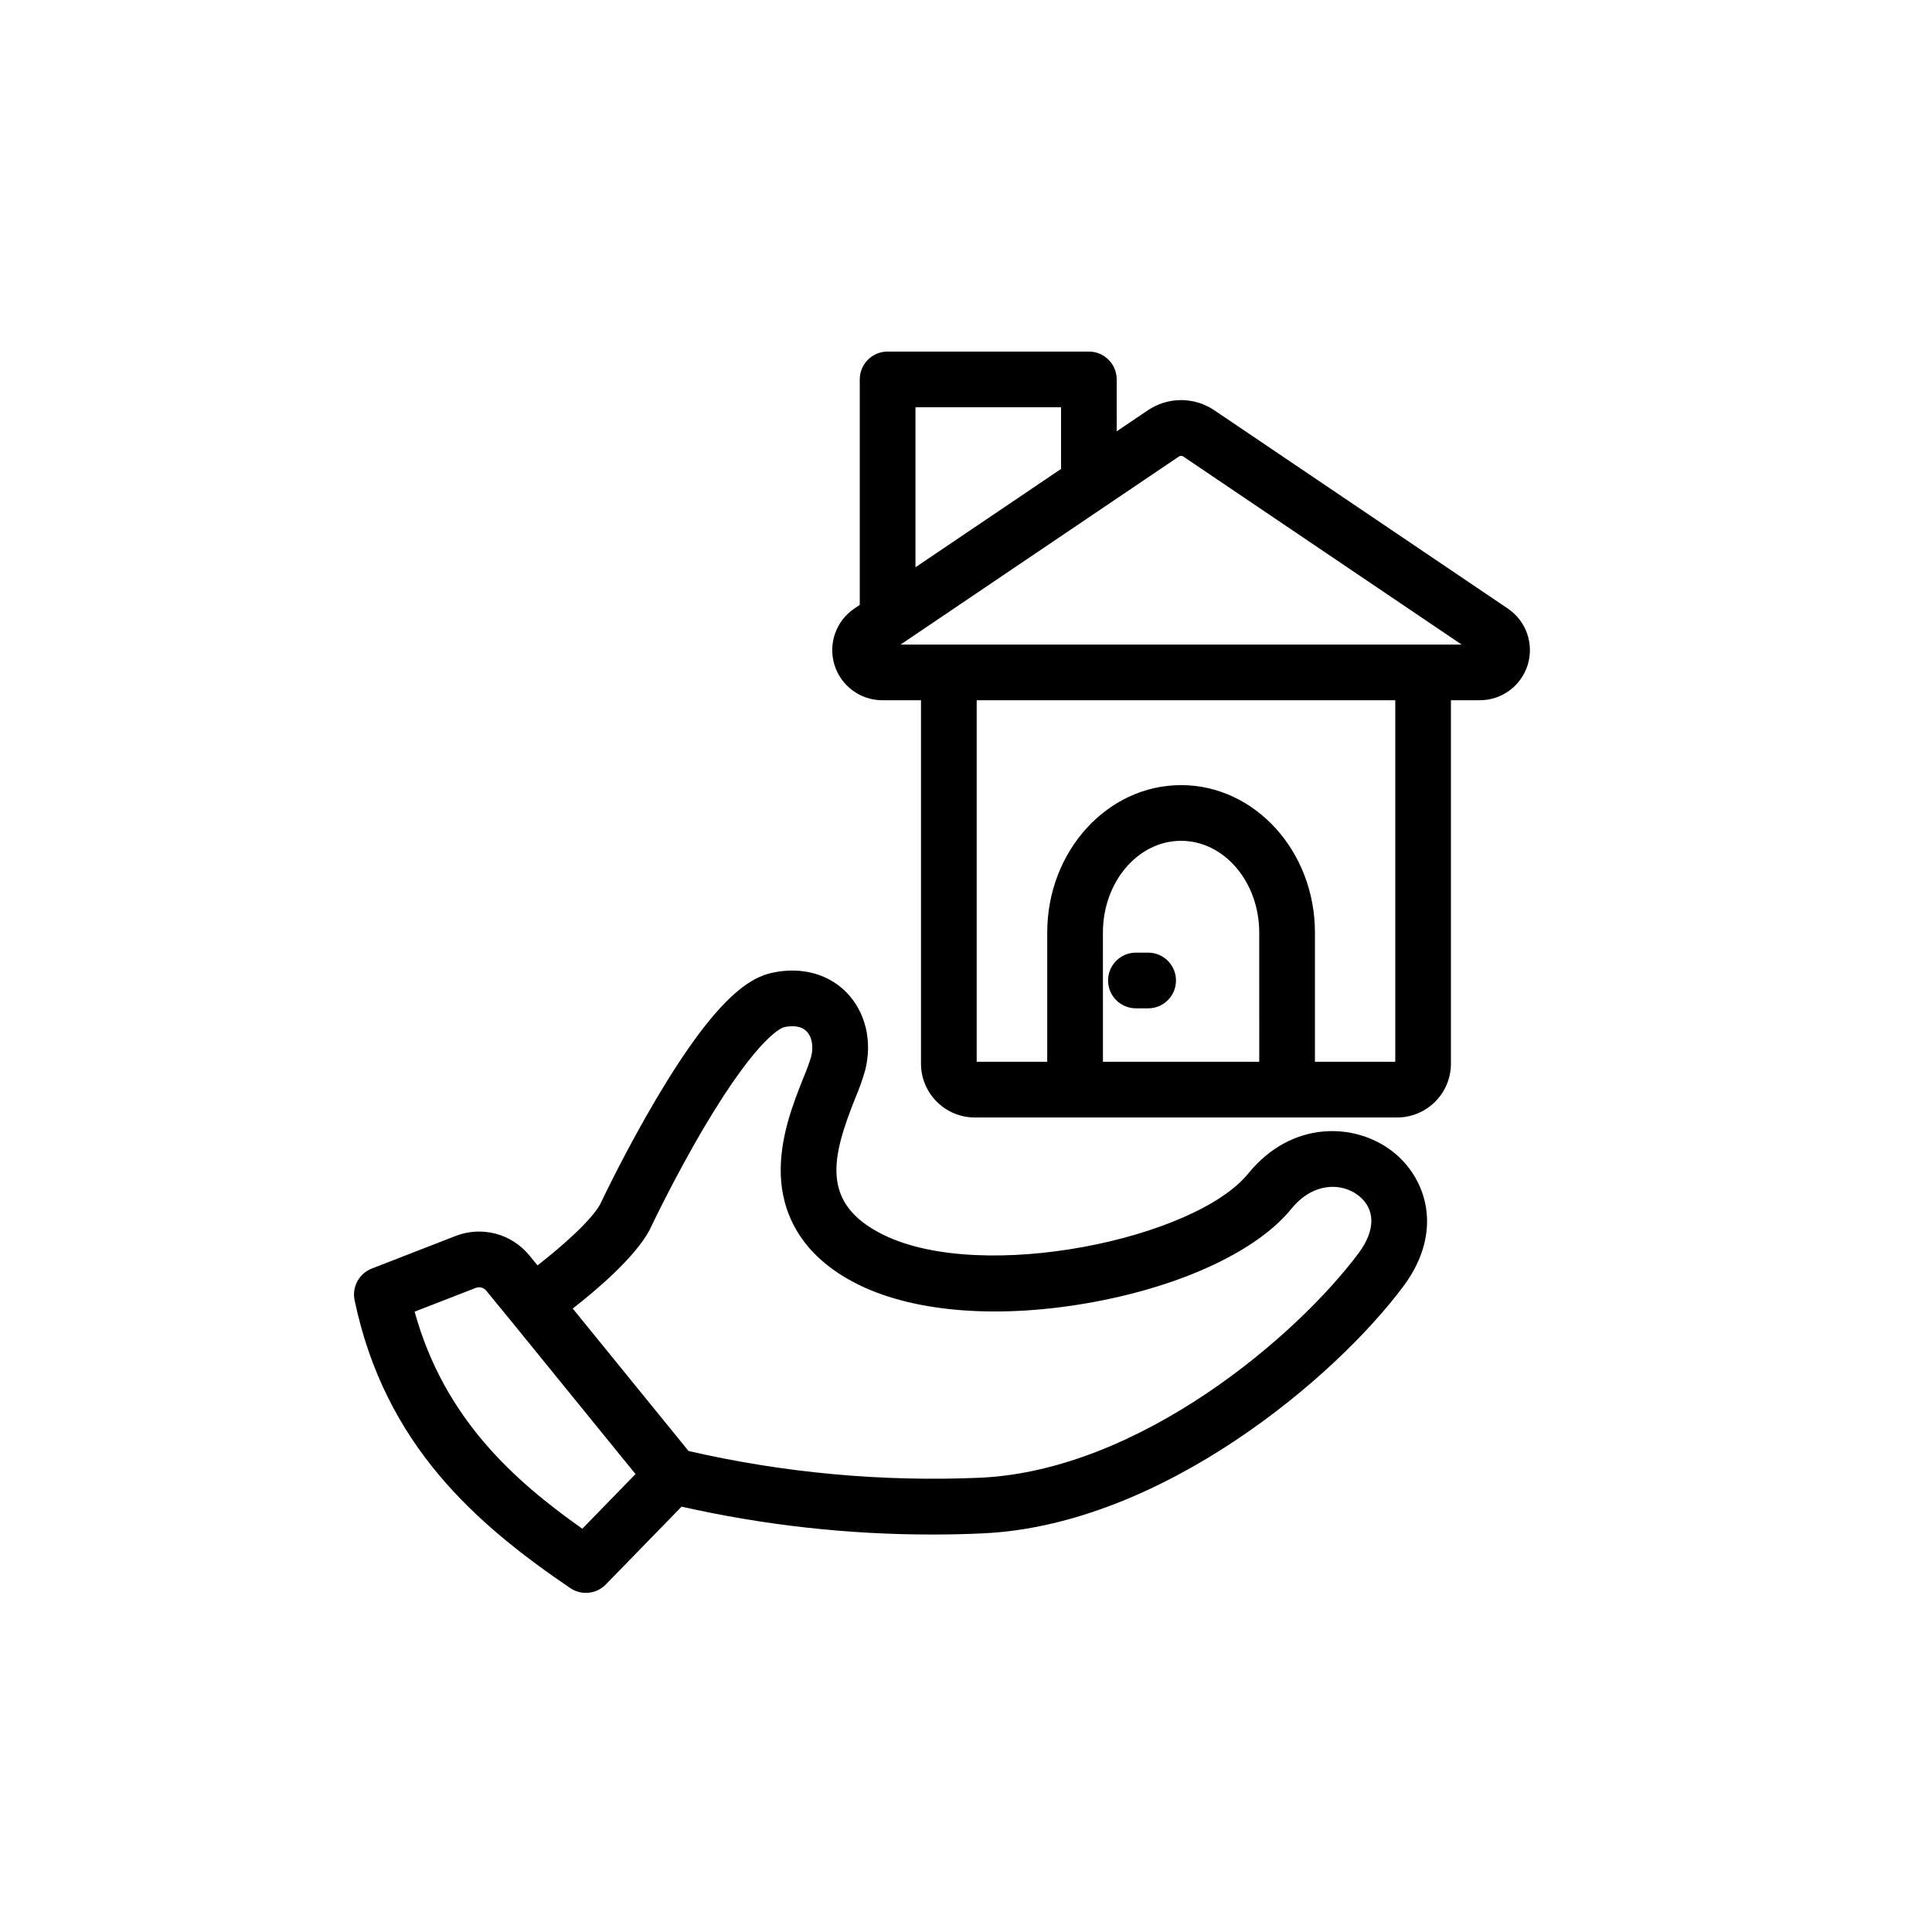
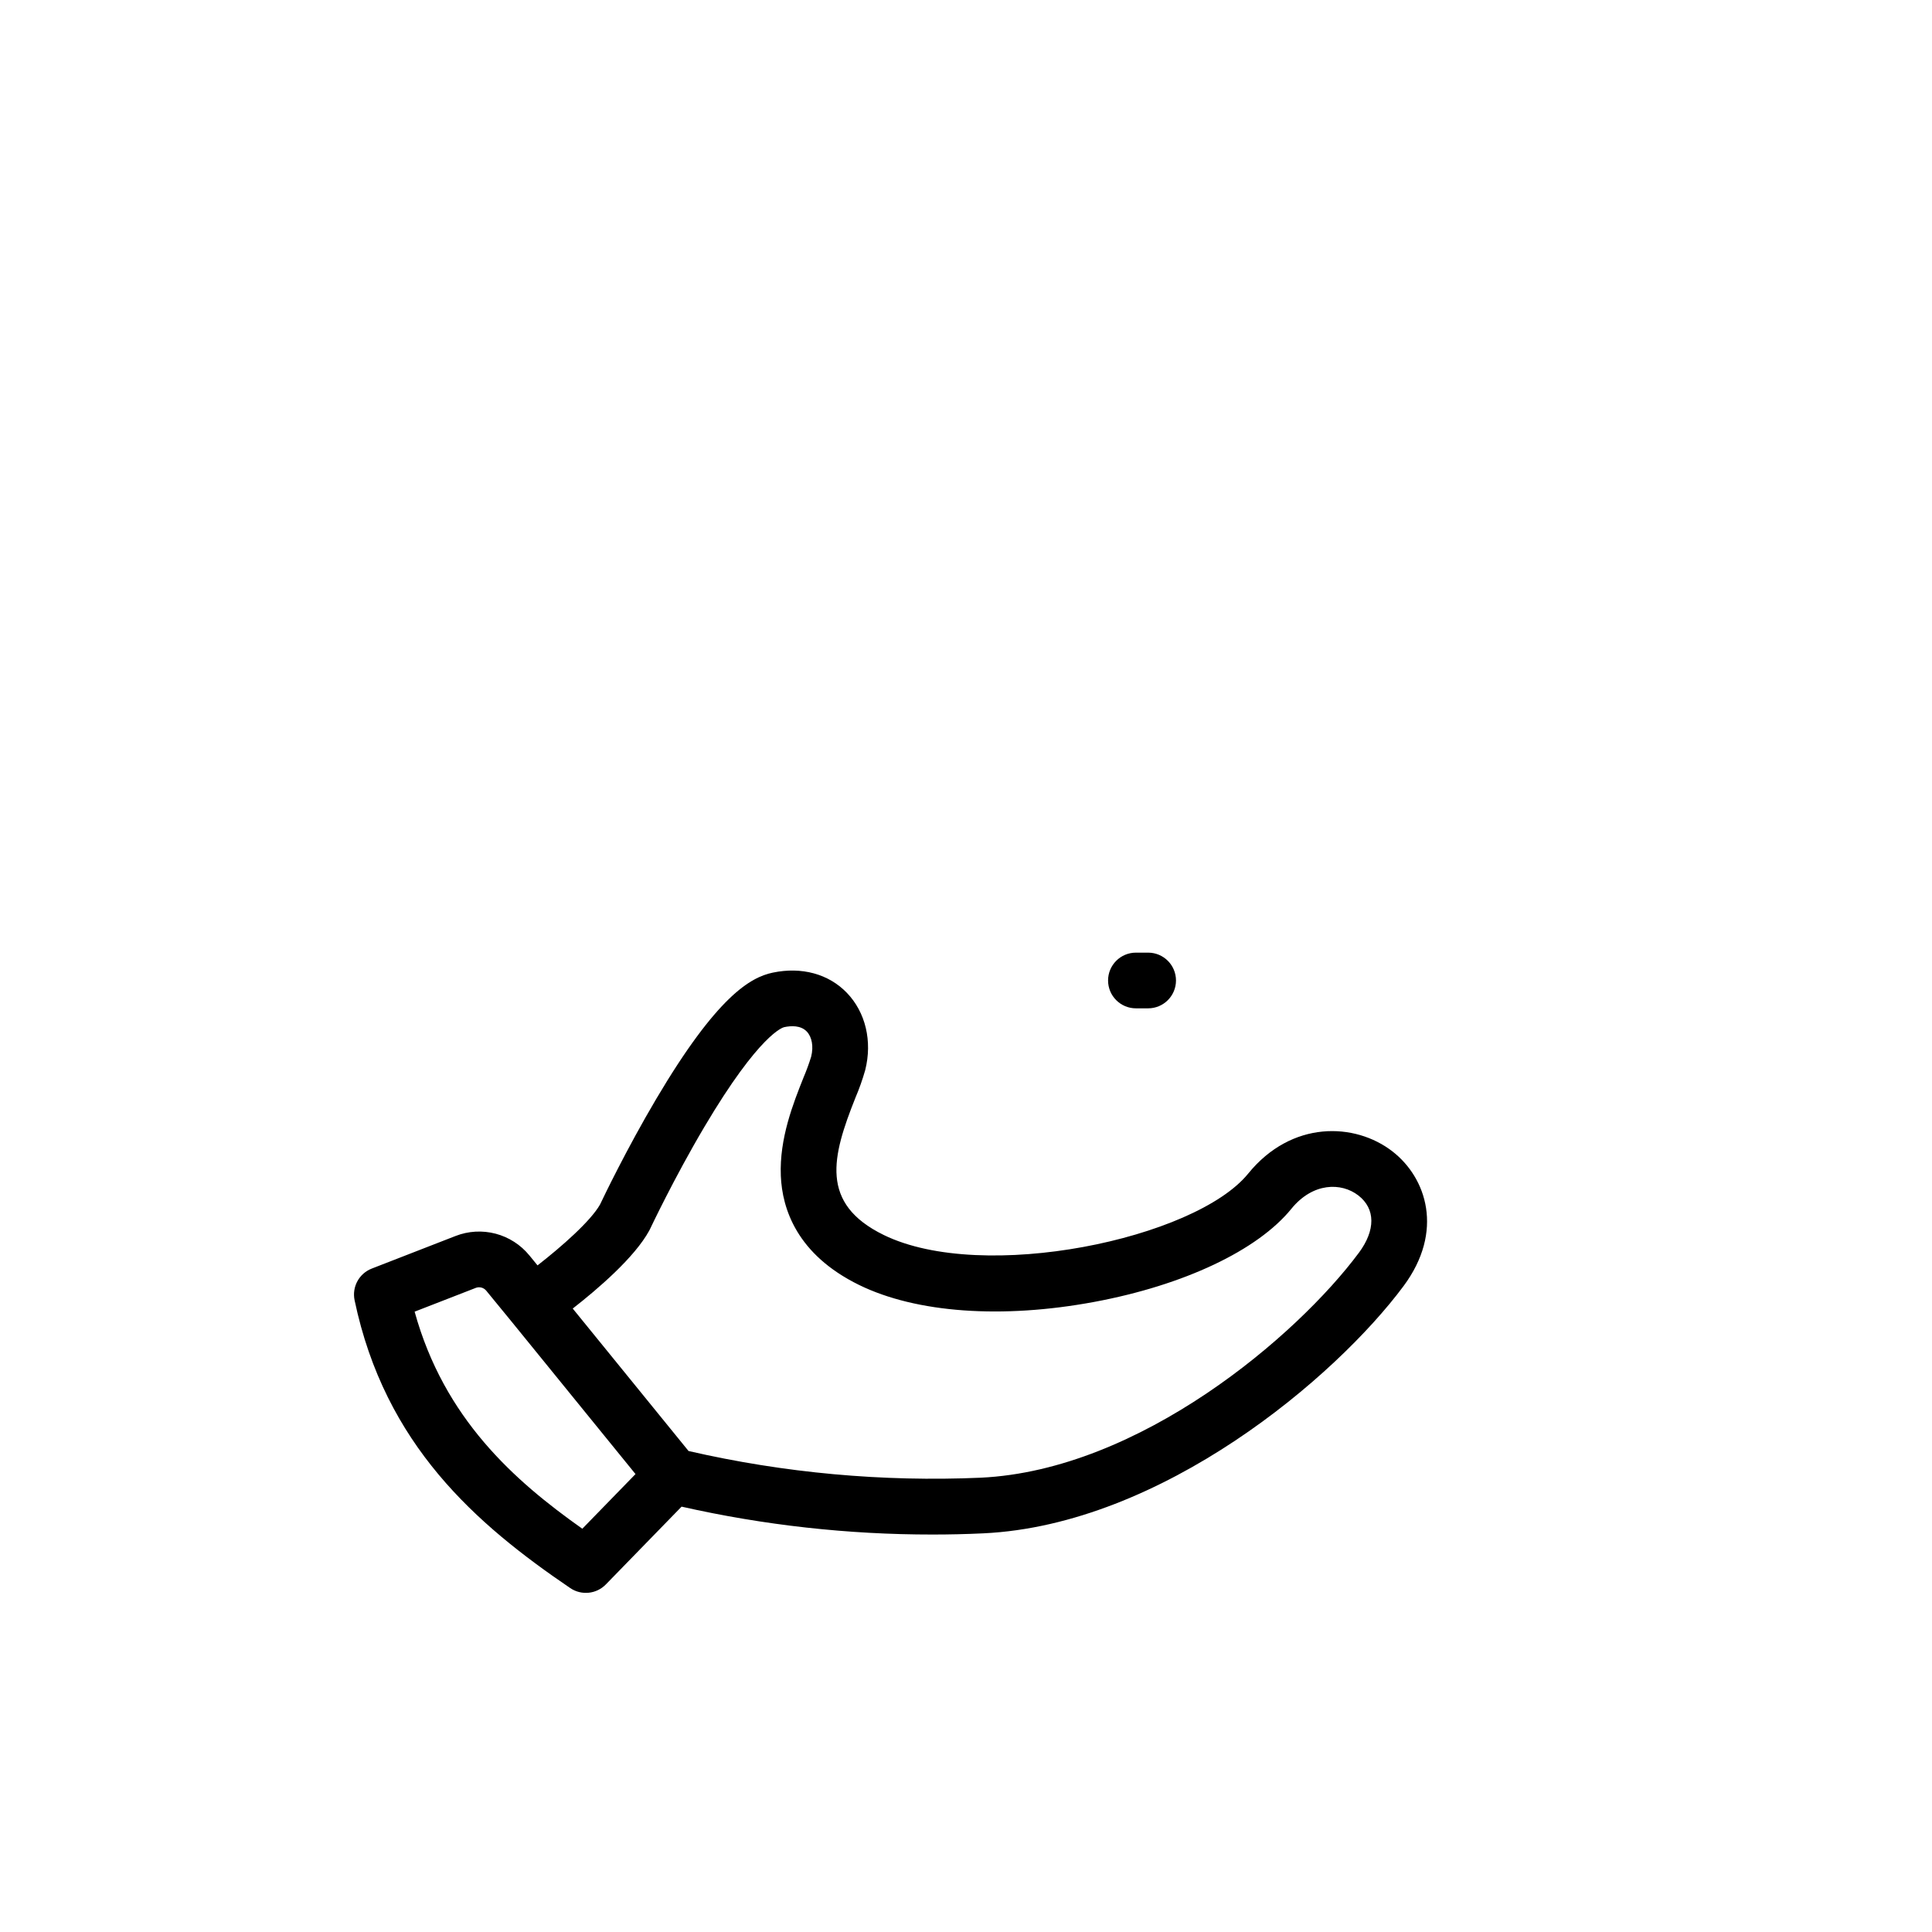
<svg xmlns="http://www.w3.org/2000/svg" fill="#000000" width="800px" height="800px" version="1.1" viewBox="144 144 512 512">
  <g>
-     <path d="m543.6 305.28-77.754-52.527h0.004c-2.609-1.773-5.691-2.723-8.848-2.723-3.152 0-6.234 0.949-8.844 2.723l-8.219 5.547v-13.754c0-1.957-0.777-3.832-2.16-5.215-1.383-1.387-3.262-2.164-5.219-2.164h-53.332c-4.078 0-7.383 3.305-7.383 7.379v59.754l-1.445 0.977v0.004c-4.84 3.266-6.977 9.312-5.266 14.895 1.707 5.582 6.863 9.395 12.703 9.395h10.234v96.309c0.008 7.875 6.391 14.258 14.266 14.266h111.91c7.875-0.008 14.258-6.391 14.266-14.266v-96.309h7.644c5.84 0 10.996-3.812 12.703-9.395 1.711-5.582-0.426-11.629-5.266-14.895zm-156.99-53.352h38.574v16.348l-38.574 26.055zm91.105 173.46h-41.426l-0.004-34.258c0-13.398 9.289-24.305 20.711-24.305 11.422 0 20.711 10.902 20.711 24.305zm36.047 0h-21.289v-34.258c0-21.539-15.914-39.066-35.473-39.066s-35.473 17.523-35.473 39.066v34.258h-18.695v-95.816h110.93zm7.379-110.57-138.48-0.004 0.684-0.461 0.023-0.016 53.309-36.016 0.027-0.02 19.723-13.324v0.008c0.348-0.242 0.812-0.242 1.16 0l73.758 49.828z" />
    <path d="m448.27 396.46h-3.242c-4.074 0-7.379 3.305-7.379 7.379 0 4.074 3.305 7.379 7.379 7.379h3.242c4.074 0 7.379-3.305 7.379-7.379 0-4.074-3.305-7.379-7.379-7.379z" />
    <path d="m513.05 449.16c-9.961-7.738-26.766-8.312-38.277 5.867-14.031 17.27-70.258 29.133-96.594 16.246-17.023-8.332-13.668-20.82-7.512-36.285l-0.004 0.004c1.031-2.41 1.91-4.887 2.629-7.406 1.922-7.66 0.105-15.309-4.856-20.469-4.828-5.019-11.992-6.969-19.648-5.359-5.891 1.238-14.723 6.164-30.879 33.465-7.871 13.309-13.98 26.059-14.898 27.996-2.496 4.383-10.074 11.074-16.559 16.121l-2.164-2.648v0.004c-2.301-2.816-5.434-4.832-8.953-5.758-3.516-0.922-7.234-0.707-10.621 0.617l-22.195 8.633c-3.363 1.309-5.289 4.859-4.547 8.395 8.055 38.375 32.223 59.336 57.141 76.27 2.961 2.012 6.938 1.609 9.438-0.957l20.074-20.621c21.824 4.926 44.133 7.406 66.508 7.391 4.375 0 8.871-0.098 13.465-0.316 47.332-2.238 93.422-41.383 111.36-65.535 10.801-14.543 6.066-28.676-2.91-35.652zm-214.73 99.969c-18.086-12.781-36.605-29.199-44.441-57.523l16.176-6.289v-0.004c0.996-0.391 2.129-0.094 2.809 0.734l6.613 8.07 32.941 40.527zm205.78-73.113c-16.328 21.98-57.973 57.594-100.21 59.59-26.008 1.133-52.047-1.246-77.418-7.074l-30.691-37.754c6.609-5.152 16.375-13.52 20.27-20.648 0.07-0.133 0.141-0.262 0.203-0.395 0.062-0.133 6.379-13.531 14.402-27.078 14.715-24.844 20.906-26.398 21.164-26.453 1.848-0.395 4.379-0.504 5.973 1.152 1.391 1.445 1.84 3.988 1.18 6.637l0.004 0.004c-0.582 1.879-1.258 3.731-2.027 5.539-2.715 6.812-6.43 16.145-6.023 26.059 0.355 8.742 4.25 20.859 20.762 28.941 15.133 7.406 37.848 9.035 62.328 4.477 23.73-4.422 43.25-13.645 52.211-24.672 5.668-6.977 13.23-7.051 17.77-3.519 4.539 3.527 4.562 9.195 0.105 15.199z" />
  </g>
</svg>